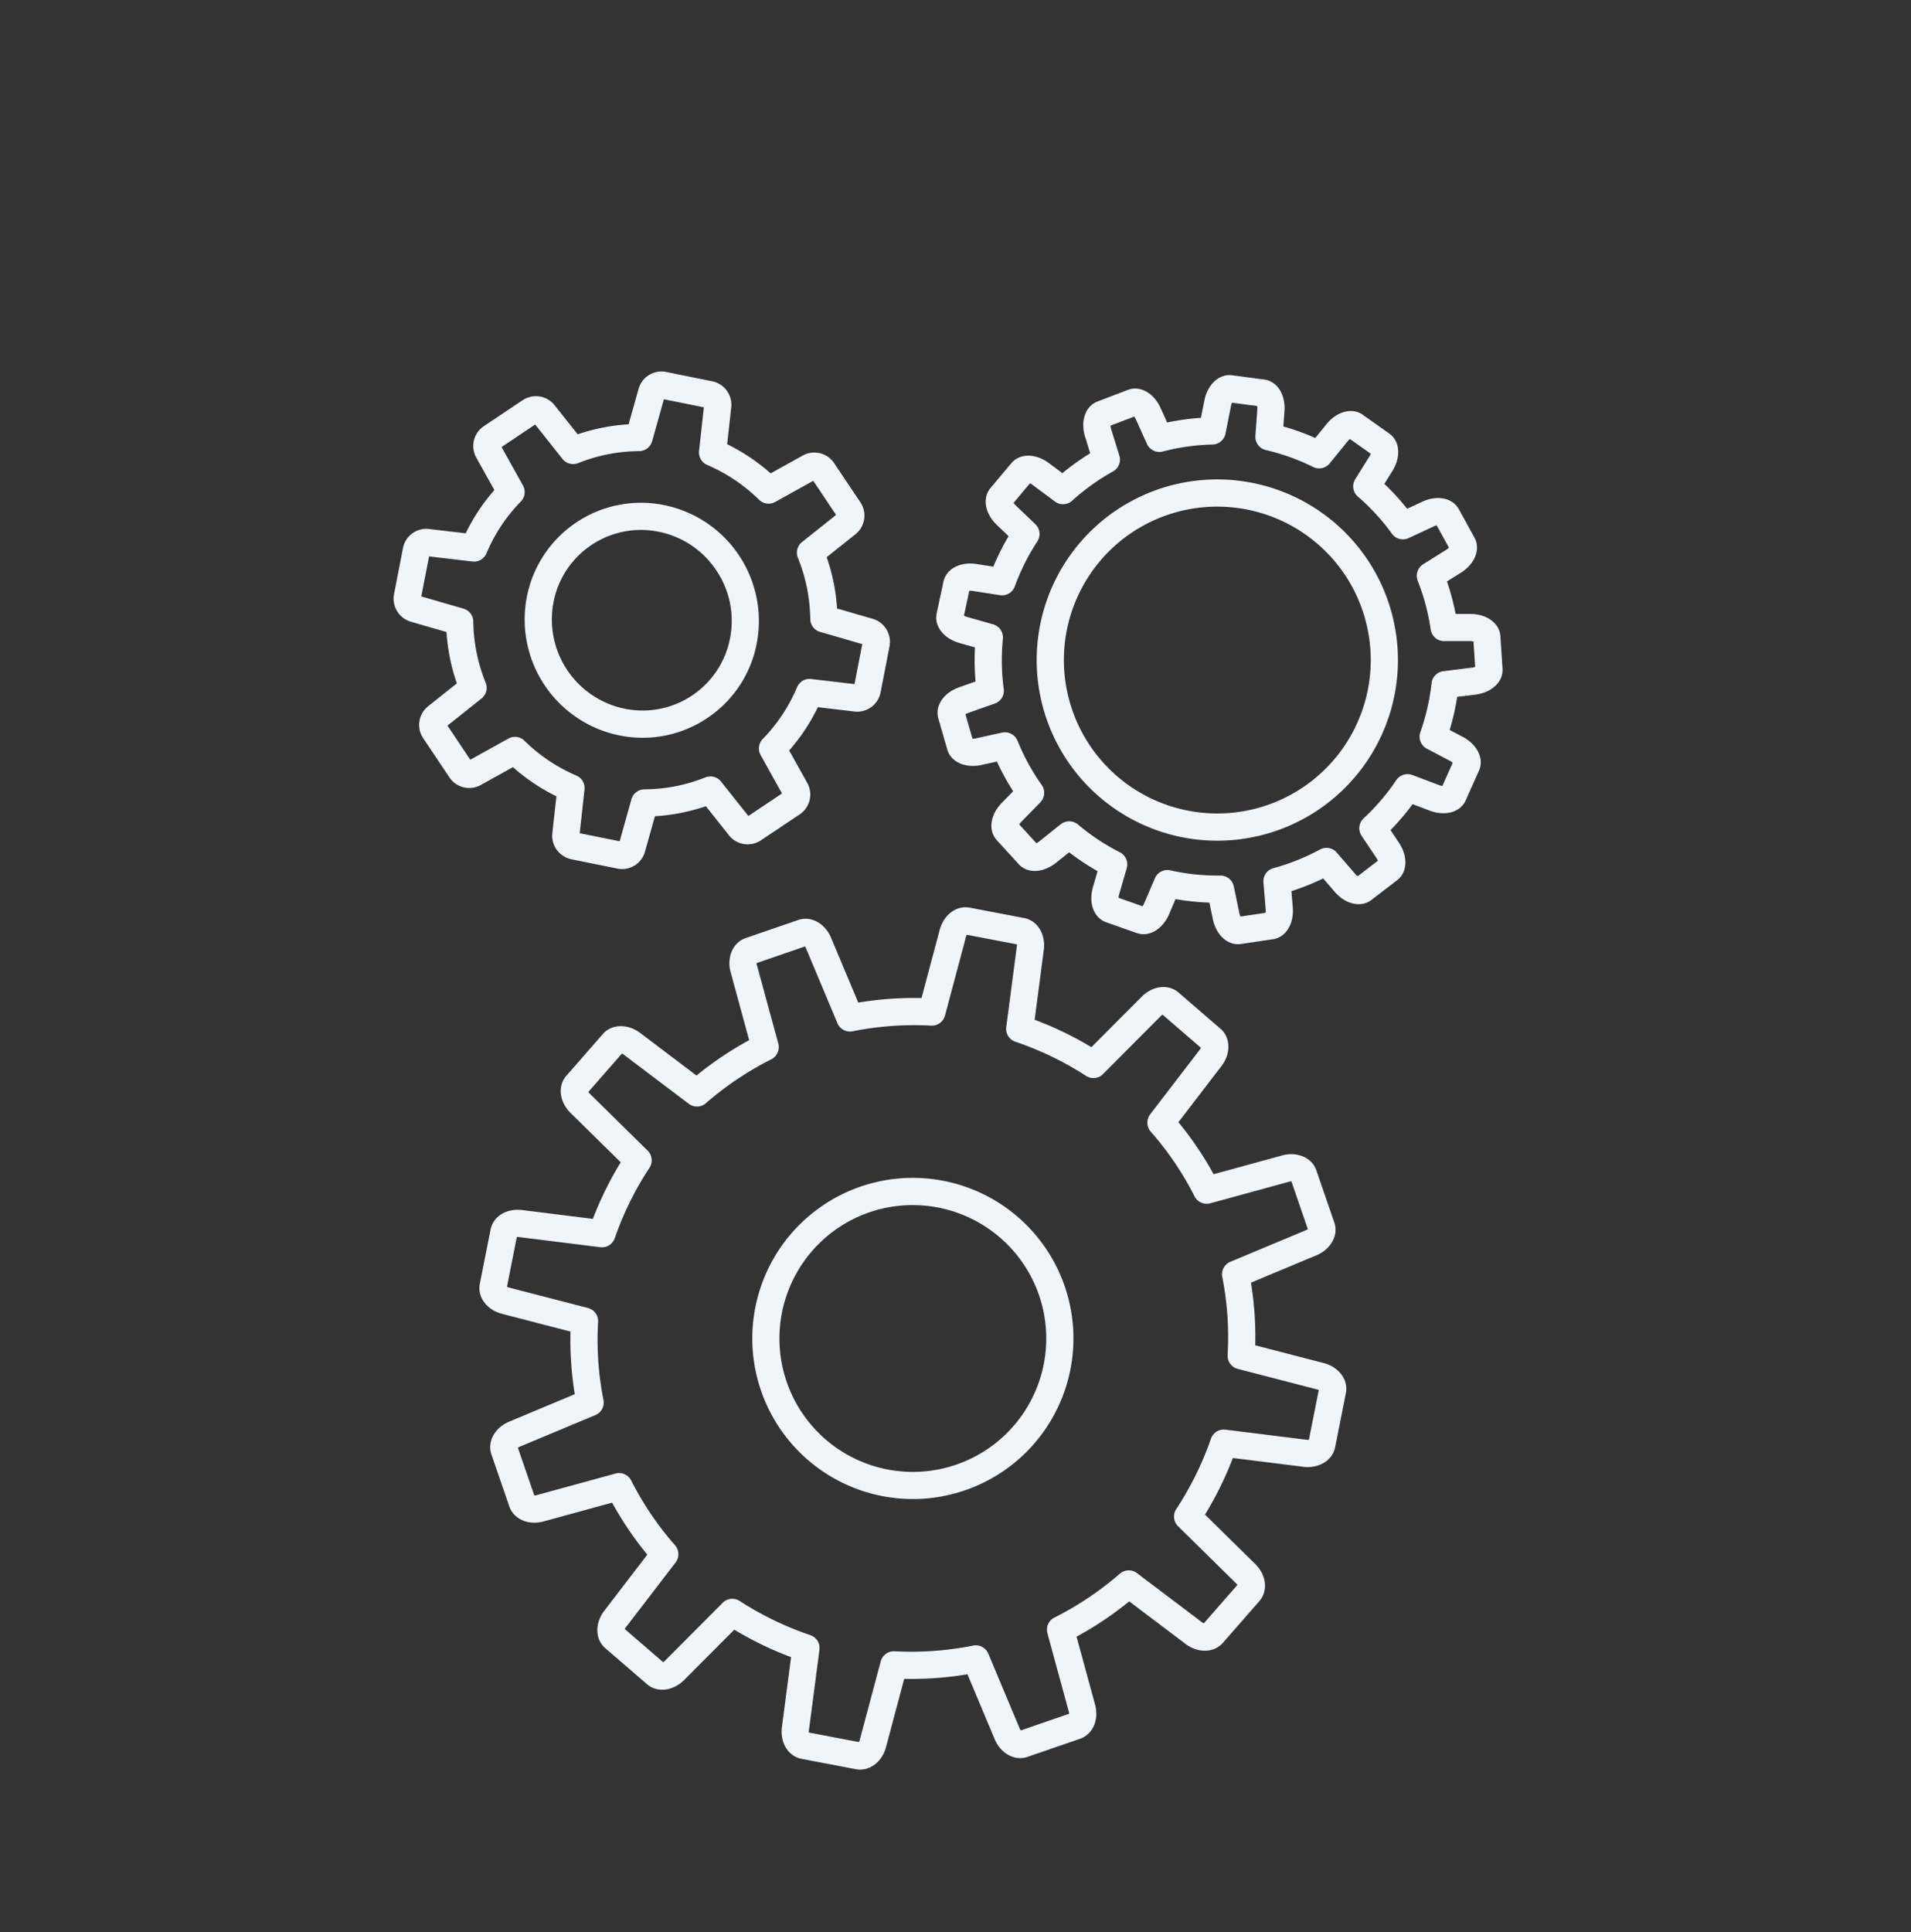
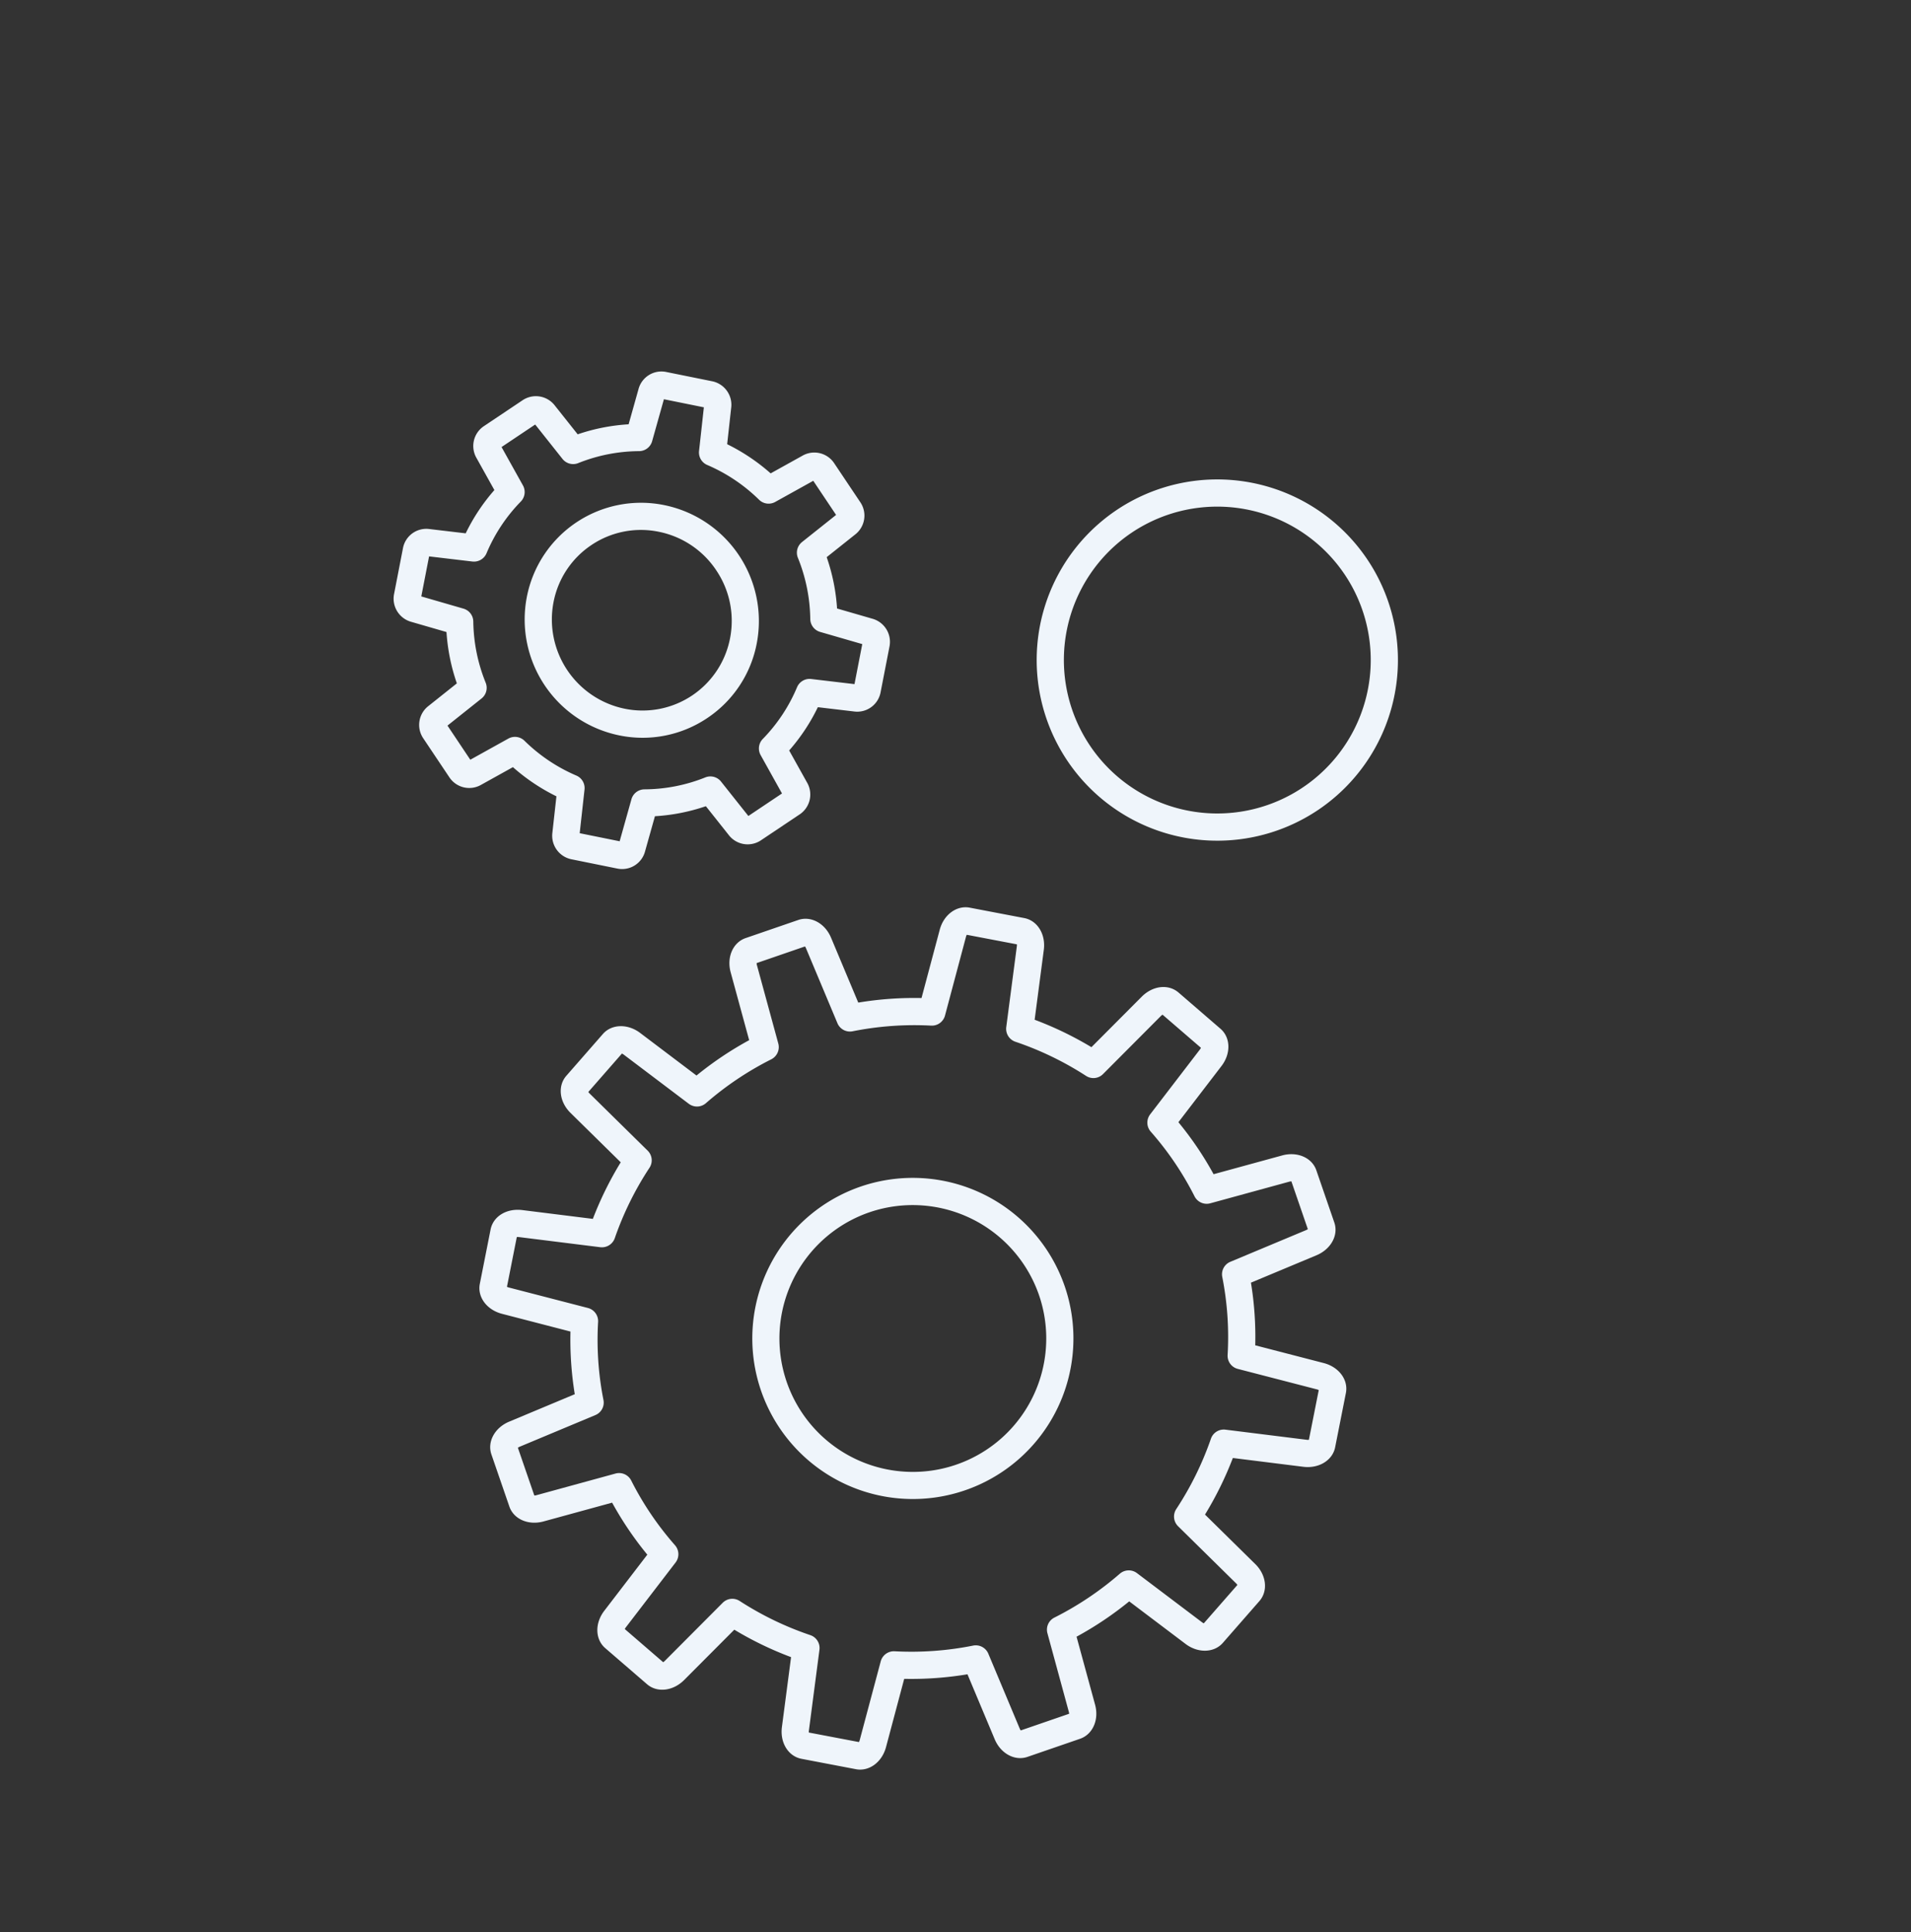
<svg xmlns="http://www.w3.org/2000/svg" width="780.768" height="789.241" viewBox="0 0 780.768 789.241">
  <rect x="0" y="0" width="780.768" height="789.241" fill="#333333" stroke="none" />
  <defs>
    <clipPath id="a">
      <rect width="549.77" height="581.172" fill="#eff5fb" />
    </clipPath>
  </defs>
  <g transform="translate(0 307.428) rotate(-34)" clip-path="url(#a)">
    <path d="M342.258,241.153l-27.5-9.307a136.982,136.982,0,0,0-.037-25.648l27.4-9.177c6.1-2.033,9.631-7.562,8.194-12.861L344.4,162.368c-1.448-5.325-7.133-8.3-13.514-7.039L302.4,160.915a140.92,140.92,0,0,0-12.971-22.262l19.085-21.593c4.238-4.813,4.5-11.356.617-15.212L293.046,85.867c-3.867-3.831-10.41-3.569-15.207.622l-21.771,18.97A139.789,139.789,0,0,0,233.6,92.55l5.613-28.22c1.238-6.271-1.808-12.061-7.081-13.472l-21.954-5.89c-5.283-1.406-10.807,2.09-12.866,8.142l-9.245,27.237a140.3,140.3,0,0,0-25.915-.057l-9.359-27.3c-2.075-6.041-7.635-9.542-12.861-8.152l-21.917,5.8c-5.3,1.4-8.346,7.2-7.076,13.493l5.728,28.235A140.558,140.558,0,0,0,94.3,105.155L72.421,86.065c-4.891-4.259-11.3-4.552-15.218-.648L41.17,101.335c-3.872,3.862-3.59,10.4.674,15.218L60.982,138.2a138.258,138.258,0,0,0-12.856,22.2l-28.455-5.686c-6.287-1.275-12.108,1.751-13.53,7.018L.309,183.512c-1.411,5.273,2.116,10.8,8.189,12.845l27.509,9.307a138.327,138.327,0,0,0,.037,25.648L8.629,240.494c-6.093,2.043-9.61,7.567-8.184,12.856l5.921,21.792c1.437,5.242,7.222,8.262,13.514,7.039l28.491-5.586a140.03,140.03,0,0,0,12.96,22.262L42.257,320.445c-4.254,4.813-4.52,11.356-.632,15.218L57.71,351.638c3.878,3.841,10.41,3.58,15.228-.617l21.75-18.959A140.457,140.457,0,0,0,117.16,344.97l-5.607,28.2c-1.249,6.266,1.787,12.061,7.081,13.483l21.954,5.884c5.3,1.4,10.818-2.09,12.861-8.137l9.245-27.237a139.34,139.34,0,0,0,25.91.063l9.37,27.305c1.772,5.142,6.057,8.445,10.525,8.445a8.906,8.906,0,0,0,2.336-.3l21.917-5.8c5.31-1.4,8.351-7.2,7.071-13.488L234.1,345.152a141.006,141.006,0,0,0,22.361-12.8l21.87,19.09c4.829,4.2,11.377,4.484,15.223.648l16.028-15.913c3.888-3.857,3.606-10.4-.664-15.223L289.78,299.311a136.976,136.976,0,0,0,12.856-22.2l28.465,5.7c6.329,1.254,12.108-1.777,13.514-7.029L350.452,254c1.416-5.257-2.1-10.786-8.194-12.85m-8.126,30.817a2.914,2.914,0,0,1-.857-.063l-32.834-6.564a5.519,5.519,0,0,0-6.214,3.287,126.414,126.414,0,0,1-16,27.629,5.53,5.53,0,0,0,.251,7.044L300.6,328.315a3.823,3.823,0,0,1,.465.664l-14.69,14.585a3.011,3.011,0,0,1-.732-.5l-25.22-22a5.549,5.549,0,0,0-6.987-.251,129.01,129.01,0,0,1-27.817,15.908,5.554,5.554,0,0,0-3.3,6.229L228.93,375.6a2.964,2.964,0,0,1,.073.779l-20.14,5.325a3.182,3.182,0,0,1-.376-.779l-10.807-31.5a5.565,5.565,0,0,0-5.247-3.752,6.1,6.1,0,0,0-.69.042,129.354,129.354,0,0,1-32.16-.084,5.508,5.508,0,0,0-5.968,3.726l-10.692,31.47a3.056,3.056,0,0,1-.345.737l-20.193-5.409a3.271,3.271,0,0,1,.063-.821l6.485-32.583a5.558,5.558,0,0,0-3.3-6.208,128.789,128.789,0,0,1-27.9-16.017,5.565,5.565,0,0,0-7,.246l-25.1,21.865a3.206,3.206,0,0,1-.716.486L50.128,328.451a3.274,3.274,0,0,1,.46-.643l22.037-24.959a5.55,5.55,0,0,0,.251-7.044,129.061,129.061,0,0,1-16.122-27.692,5.515,5.515,0,0,0-6.187-3.271L17.738,271.28a3.068,3.068,0,0,1-.888.063l-5.424-19.973a3.328,3.328,0,0,1,.732-.345l31.674-10.6a5.571,5.571,0,0,0,3.747-5.978,125.927,125.927,0,0,1-.052-31.914,5.541,5.541,0,0,0-3.726-5.957L12.057,185.837a3.278,3.278,0,0,1-.768-.376l5.336-19.921a3.363,3.363,0,0,1,.862.063l32.829,6.569a5.5,5.5,0,0,0,6.219-3.292,126.337,126.337,0,0,1,16-27.624,5.556,5.556,0,0,0-.251-7.044L50.159,109.195a3.644,3.644,0,0,1-.465-.664L64.378,93.946a2.985,2.985,0,0,1,.737.491l25.215,22a5.578,5.578,0,0,0,7,.256,128.925,128.925,0,0,1,27.812-15.9,5.545,5.545,0,0,0,3.308-6.229l-6.616-32.63a3.114,3.114,0,0,1-.073-.794l20.14-5.325a3.421,3.421,0,0,1,.381.784l10.8,31.491a5.559,5.559,0,0,0,5.942,3.716,128.649,128.649,0,0,1,32.165.078,5.592,5.592,0,0,0,5.973-3.726l10.676-31.46a3.219,3.219,0,0,1,.361-.747l20.182,5.409a3.029,3.029,0,0,1-.063.82l-6.48,32.594a5.545,5.545,0,0,0,3.3,6.2,128.859,128.859,0,0,1,27.89,16.022,5.55,5.55,0,0,0,7-.246L285.139,94.86a2.8,2.8,0,0,1,.716-.476l14.779,14.674a3.4,3.4,0,0,1-.455.648L278.132,134.66a5.556,5.556,0,0,0-.251,7.044A129.411,129.411,0,0,1,294.013,169.4a5.513,5.513,0,0,0,6.182,3.271l32.824-6.438a3.373,3.373,0,0,1,.894-.063l5.435,19.973a3.7,3.7,0,0,1-.742.345l-31.663,10.6a5.561,5.561,0,0,0-3.752,5.984,125.684,125.684,0,0,1,.058,31.914,5.555,5.555,0,0,0,3.731,5.957l31.716,10.729a3.632,3.632,0,0,1,.779.371Z" transform="translate(-0.001 188.198)" fill="#eff5fb" />
    <path d="M103.593,67.567a65.6,65.6,0,1,0,46.385,80.342,65.65,65.65,0,0,0-46.385-80.342m35.656,77.463a54.508,54.508,0,1,1-38.535-66.739,54.6,54.6,0,0,1,38.535,66.739" transform="translate(88.771 276.022)" fill="#eff5fb" />
    <path d="M85.811,106.452h.183a47.258,47.258,0,0,0,33.649-13.974,48.33,48.33,0,0,0,.261-67.973,47.516,47.516,0,0,0-67.56-.251,48.33,48.33,0,0,0-.261,67.973,47.3,47.3,0,0,0,33.728,14.225M60.2,32.109A36.247,36.247,0,0,1,85.994,21.391h.141A36.226,36.226,0,0,1,111.982,32.3a36.906,36.906,0,0,1,10.65,26.2l-.005.005a36.9,36.9,0,0,1-10.838,26.119,36.4,36.4,0,0,1-51.783-.193A37.227,37.227,0,0,1,60.2,32.109" transform="translate(161.617 43.441)" fill="#eff5fb" />
    <path d="M77.487,180.762l11.3-9.584a78.7,78.7,0,0,0,19.545,8.246l1.155,14.883a9.753,9.753,0,0,0,9.563,9.245l19.315.068.047.005a9.764,9.764,0,0,0,9.6-9.166l1.265-14.883a78.721,78.721,0,0,0,19.6-8.1l11.23,9.673a9.713,9.713,0,0,0,13.3-.261L207.13,167.17a9.81,9.81,0,0,0,.355-13.284l-9.558-11.445a79.445,79.445,0,0,0,8.215-19.754l14.737-1.165a9.761,9.761,0,0,0,9.2-9.6l.063-19.466a9.745,9.745,0,0,0-9.124-9.673L206.3,81.508a79.938,79.938,0,0,0-8.069-19.816l9.642-11.366a9.8,9.8,0,0,0-.256-13.284L194,23.218a9.7,9.7,0,0,0-13.3-.361l-11.3,9.584A78.7,78.7,0,0,0,149.86,24.2L148.7,9.312A9.754,9.754,0,0,0,139.131.068L119.816,0h-.037a9.761,9.761,0,0,0-9.605,9.166L108.91,24.044a78.526,78.526,0,0,0-19.6,8.1L78.083,22.471a9.7,9.7,0,0,0-13.305.261L51.065,36.45A9.815,9.815,0,0,0,50.7,49.734l9.558,11.445a79.843,79.843,0,0,0-8.215,19.754L37.316,82.1a9.761,9.761,0,0,0-9.2,9.6l-.068,19.461a9.75,9.75,0,0,0,9.124,9.678L51.9,122.113a79.74,79.74,0,0,0,8.069,19.816L50.318,153.3a9.81,9.81,0,0,0,.261,13.284l13.608,13.822a9.7,9.7,0,0,0,13.3.355m-6.459-34.7a5.547,5.547,0,0,0,.434-6.6,68.735,68.735,0,0,1-9.621-23.637,5.546,5.546,0,0,0-4.965-4.426l-17.721-1.536.068-16.77,17.731-1.4a5.559,5.559,0,0,0,5-4.39,68.9,68.9,0,0,1,9.793-23.569,5.553,5.553,0,0,0-.392-6.6L59.86,43.364,71.639,31.585,85.132,43.213a5.57,5.57,0,0,0,6.673.444,67.626,67.626,0,0,1,23.427-9.689A5.558,5.558,0,0,0,119.644,29l1.521-17.888,16.54.057,1.39,17.9a5.556,5.556,0,0,0,4.369,5,67.811,67.811,0,0,1,23.365,9.861,5.551,5.551,0,0,0,6.663-.387l13.587-11.528,11.685,11.868-11.6,13.676a5.554,5.554,0,0,0-.434,6.605A68.873,68.873,0,0,1,196.354,87.8a5.546,5.546,0,0,0,4.965,4.426l17.716,1.536-.063,16.77-17.731,1.4a5.554,5.554,0,0,0-5,4.39,68.958,68.958,0,0,1-9.793,23.569,5.56,5.56,0,0,0,.382,6.6l11.5,13.765-11.774,11.779-13.5-11.633a5.555,5.555,0,0,0-6.668-.439,67.742,67.742,0,0,1-23.422,9.689,5.558,5.558,0,0,0-4.411,4.965L137.025,192.5l-16.535-.057-1.4-17.9a5.545,5.545,0,0,0-4.369-5,67.688,67.688,0,0,1-23.349-9.866,5.558,5.558,0,0,0-6.673.392L71.117,171.6l-11.69-11.863Z" transform="translate(118.514)" fill="#eff5fb" />
-     <path d="M282.212,133.529l-6.679-1.061a98.176,98.176,0,0,0-2.033-13.634l5.691-2.535c6.219-2.78,9.359-8.419,7.473-13.42l-4.682-12.364c-1.866-4.949-7.938-7.091-14.439-5.121L260.6,87.516a99.482,99.482,0,0,0-8.2-11.194l3.883-4.928c4.207-5.356,4.364-11.81.371-15.343l-9.913-8.774c-3.961-3.512-10.337-2.576-15.155,2.2l-5.127,5.08a98.969,98.969,0,0,0-12.511-6.13l1.092-6.365c1.15-6.715-1.787-12.464-6.992-13.671L195.16,25.406c-5.179-1.2-10.321,2.66-12.276,9.156l-2.022,6.7a100.376,100.376,0,0,0-13.964.387l-2.273-6.485c-2.252-6.428-7.619-10.013-12.746-8.56l-12.725,3.653c-5.08,1.453-7.724,7.327-6.287,13.969l1.411,6.47a99.623,99.623,0,0,0-12.114,6.825l-5.08-4.7c-5-4.625-11.418-5.3-15.27-1.594l-9.532,9.171c-3.815,3.669-3.4,10.1.977,15.286l4.222,5.006A99,99,0,0,0,89.9,92.365l-6.846-1.782c-6.558-1.73-12.563.711-14.209,5.8l-4.071,12.594c-1.62,5.027,1.777,10.5,8.084,13.012l5.984,2.373c-.376,2.289-.664,4.6-.878,6.893-.214,2.278-.345,4.578-.4,6.862l-6.543,1.353c-6.668,1.374-10.948,6.214-10.17,11.5l1.928,13.091c.773,5.226,6.14,8.591,13.007,8.079l6.788-.549A99.612,99.612,0,0,0,87.9,184.461l-5.215,4.364c-5.226,4.364-6.71,10.645-3.533,14.936l7.891,10.635c3.146,4.243,9.584,4.646,15.28.967l5.607-3.621a99.77,99.77,0,0,0,10.656,8.926l-2.6,6.376c-2.571,6.3-.951,12.547,3.862,14.852l11.957,5.717c4.745,2.268,10.629-.381,13.953-6.3l3.245-5.78a99.923,99.923,0,0,0,13.65,2.937l.857,7.212c.789,6.532,4.985,11.121,10.081,11.115.178,0,.345-.005.517-.016l13.211-.81c5.278-.324,9.124-5.487,9.156-12.27l.026-6.208a99.859,99.859,0,0,0,13.41-3.737l4.317,6.093c3.935,5.576,10.091,7.562,14.606,4.719l11.23-7.008c4.484-2.8,5.409-9.182,2.195-15.165l-2.843-5.294a99.652,99.652,0,0,0,10.1-9.5l6.7,3.412c6.083,3.073,12.438,1.97,15.124-2.639l6.668-11.434c2.67-4.562.517-10.635-5.116-14.434l-4.959-3.35a99.043,99.043,0,0,0,4.479-12.971l6.741.219c6.846.209,12.108-3.47,12.589-8.779l1.207-13.18c.491-5.268-4.024-9.866-10.739-10.922m-1.4,21.666a4.533,4.533,0,0,1-1.286.11l-11.246-.376a5.542,5.542,0,0,0-5.618,4.369,87.222,87.222,0,0,1-6.731,19.414,5.557,5.557,0,0,0,1.9,7.029l8.853,5.973a5.79,5.79,0,0,1,1.009.868l-5.231,8.973a5.669,5.669,0,0,1-1.212-.444l-10.53-5.351a5.545,5.545,0,0,0-6.757,1.359A88.555,88.555,0,0,1,229,211.128a5.555,5.555,0,0,0-1.594,7.1l5.064,9.427a5.33,5.33,0,0,1,.491,1.239l-8.806,5.5a5.14,5.14,0,0,1-.862-.951l-6.809-9.616a5.568,5.568,0,0,0-6.626-1.934,88.005,88.005,0,0,1-19.738,5.461,5.548,5.548,0,0,0-4.708,5.461l-.047,10.838a5.6,5.6,0,0,1-.162,1.327l-10.352.632a5.16,5.16,0,0,1-.308-1.254l-1.38-11.544a5.549,5.549,0,0,0-4.98-4.865,88.6,88.6,0,0,1-20.02-4.322,5.527,5.527,0,0,0-6.637,2.54l-5.451,9.715a5.037,5.037,0,0,1-.789,1.077l-9.359-4.473a5.627,5.627,0,0,1,.35-1.239l4.29-10.514a5.557,5.557,0,0,0-2.1-6.741,87.948,87.948,0,0,1-15.73-13.174,5.561,5.561,0,0,0-7.05-.847l-9.386,6.062a5.65,5.65,0,0,1-1.2.585l-6.177-8.33a5.425,5.425,0,0,1,.883-.941l8.659-7.238a5.552,5.552,0,0,0,1.291-6.966,87.955,87.955,0,0,1-7.834-18.949,5.619,5.619,0,0,0-5.8-4.034l-11.23.909a5.309,5.309,0,0,1-1.333-.047l-1.515-10.264a5.046,5.046,0,0,1,1.223-.408l10.974-2.268a5.551,5.551,0,0,0,4.421-5.576,89.083,89.083,0,0,1,1.907-20.475,5.555,5.555,0,0,0-3.386-6.313l-10.232-4.06a5.291,5.291,0,0,1-1.171-.627l3.193-9.872a5.376,5.376,0,0,1,1.275.172l11.115,2.9a5.569,5.569,0,0,0,6.381-2.911,88.057,88.057,0,0,1,11.173-17.188,5.558,5.558,0,0,0-.026-7.133l-7.149-8.476a5.549,5.549,0,0,1-.732-1.108l7.473-7.2a5.259,5.259,0,0,1,1.05.763l8.346,7.729a5.562,5.562,0,0,0,7.039.413,88.179,88.179,0,0,1,17.883-10.065,5.57,5.57,0,0,0,3.287-6.308l-2.373-10.88a5.668,5.668,0,0,1-.131-1.322l9.976-2.859a5.515,5.515,0,0,1,.57,1.155l3.752,10.7a5.534,5.534,0,0,0,6.041,3.658,88.842,88.842,0,0,1,20.48-.57,5.547,5.547,0,0,0,5.806-3.93l3.3-10.933a5.519,5.519,0,0,1,.523-1.212l10.112,2.341a5.218,5.218,0,0,1-.068,1.291l-1.86,10.88a5.56,5.56,0,0,0,3.637,6.182,87.765,87.765,0,0,1,18.405,8.988,5.556,5.556,0,0,0,6.914-.721l8.225-8.147a5.515,5.515,0,0,1,1.04-.826l7.771,6.882a5.74,5.74,0,0,1-.669,1.1L240.8,73.1a5.557,5.557,0,0,0,.3,7.222,88.7,88.7,0,0,1,12.14,16.519,5.565,5.565,0,0,0,6.449,2.566l11.1-3.386a5.645,5.645,0,0,1,1.306-.24l3.679,9.71a5.189,5.189,0,0,1-1.108.664l-9.934,4.431a5.549,5.549,0,0,0-3.1,6.538,87.666,87.666,0,0,1,3.052,20.313,5.557,5.557,0,0,0,4.688,5.309l11.1,1.756a5.652,5.652,0,0,1,1.28.355Z" transform="translate(256.782 106.442)" fill="#eff5fb" />
    <path d="M149.385,33.41a73.8,73.8,0,0,0-13.509,146.982c2.3.209,4.6.314,6.882.314a73.8,73.8,0,0,0,73.355-67.058v.005A73.878,73.878,0,0,0,149.385,33.41m55.666,79.224v.005a62.686,62.686,0,1,1-62.465-68.427c1.907,0,3.836.084,5.775.267a62.753,62.753,0,0,1,56.69,68.156" transform="translate(290.841 139.864)" fill="#eff5fb" />
  </g>
</svg>